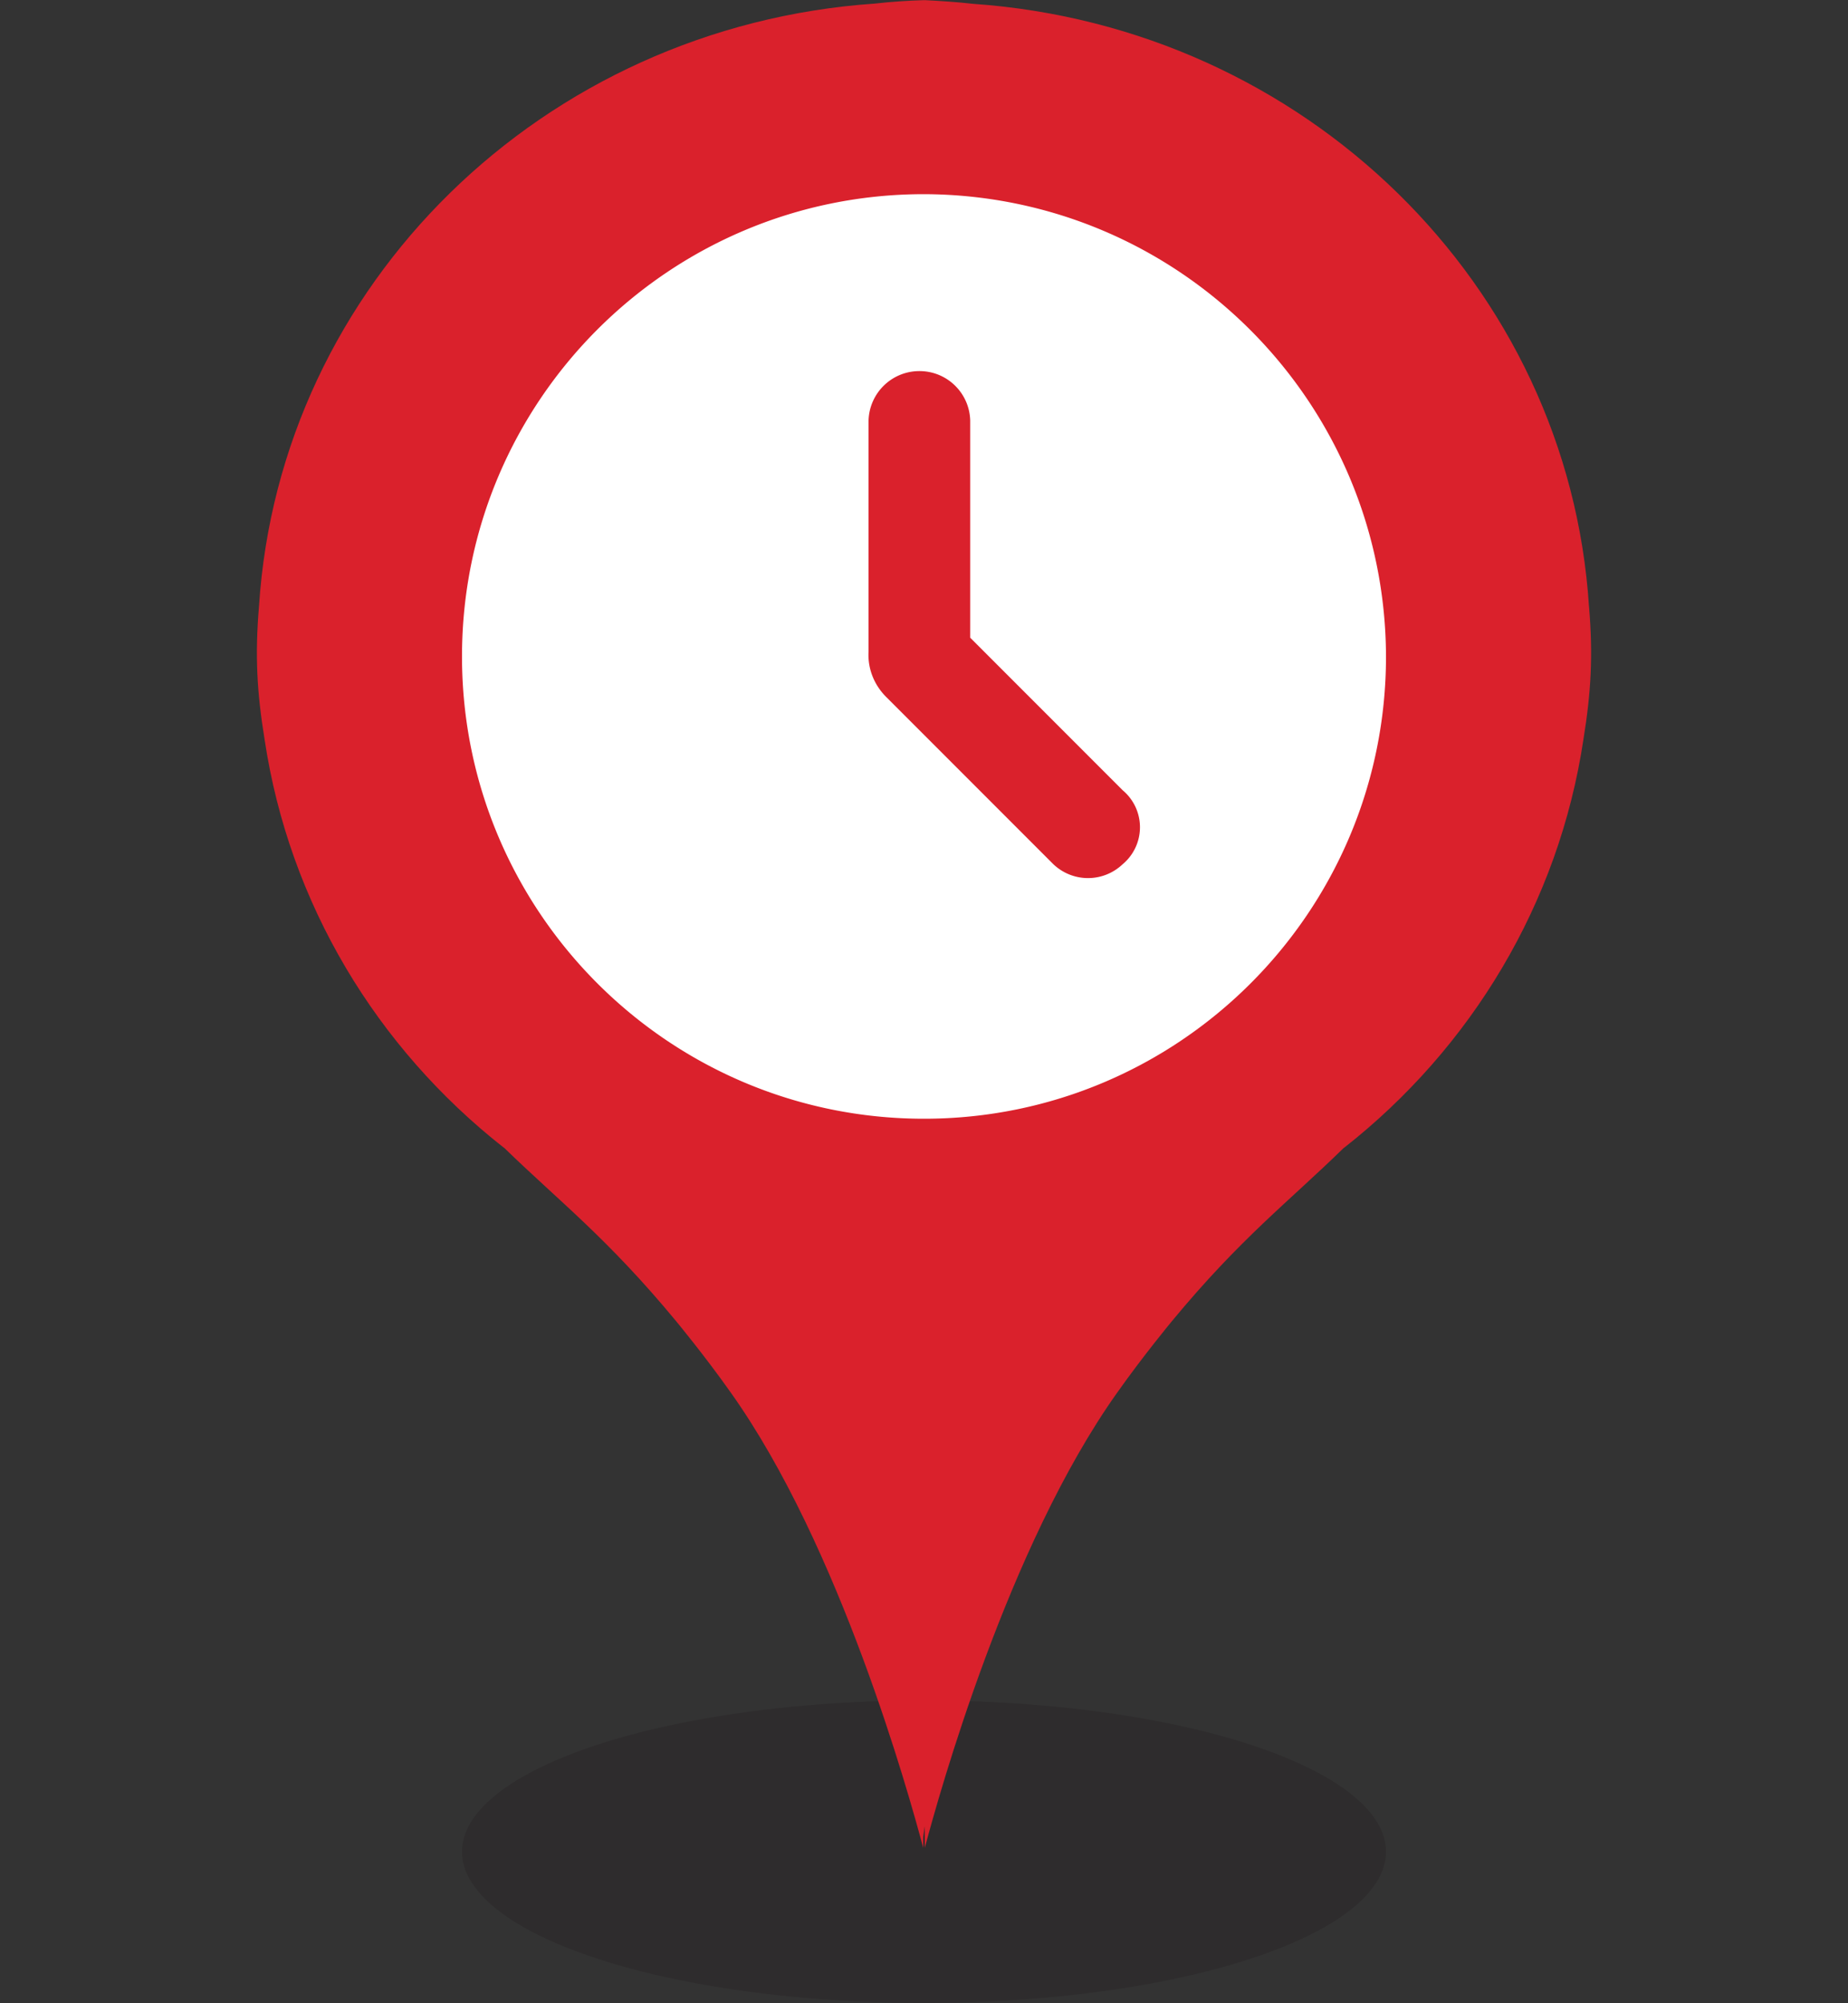
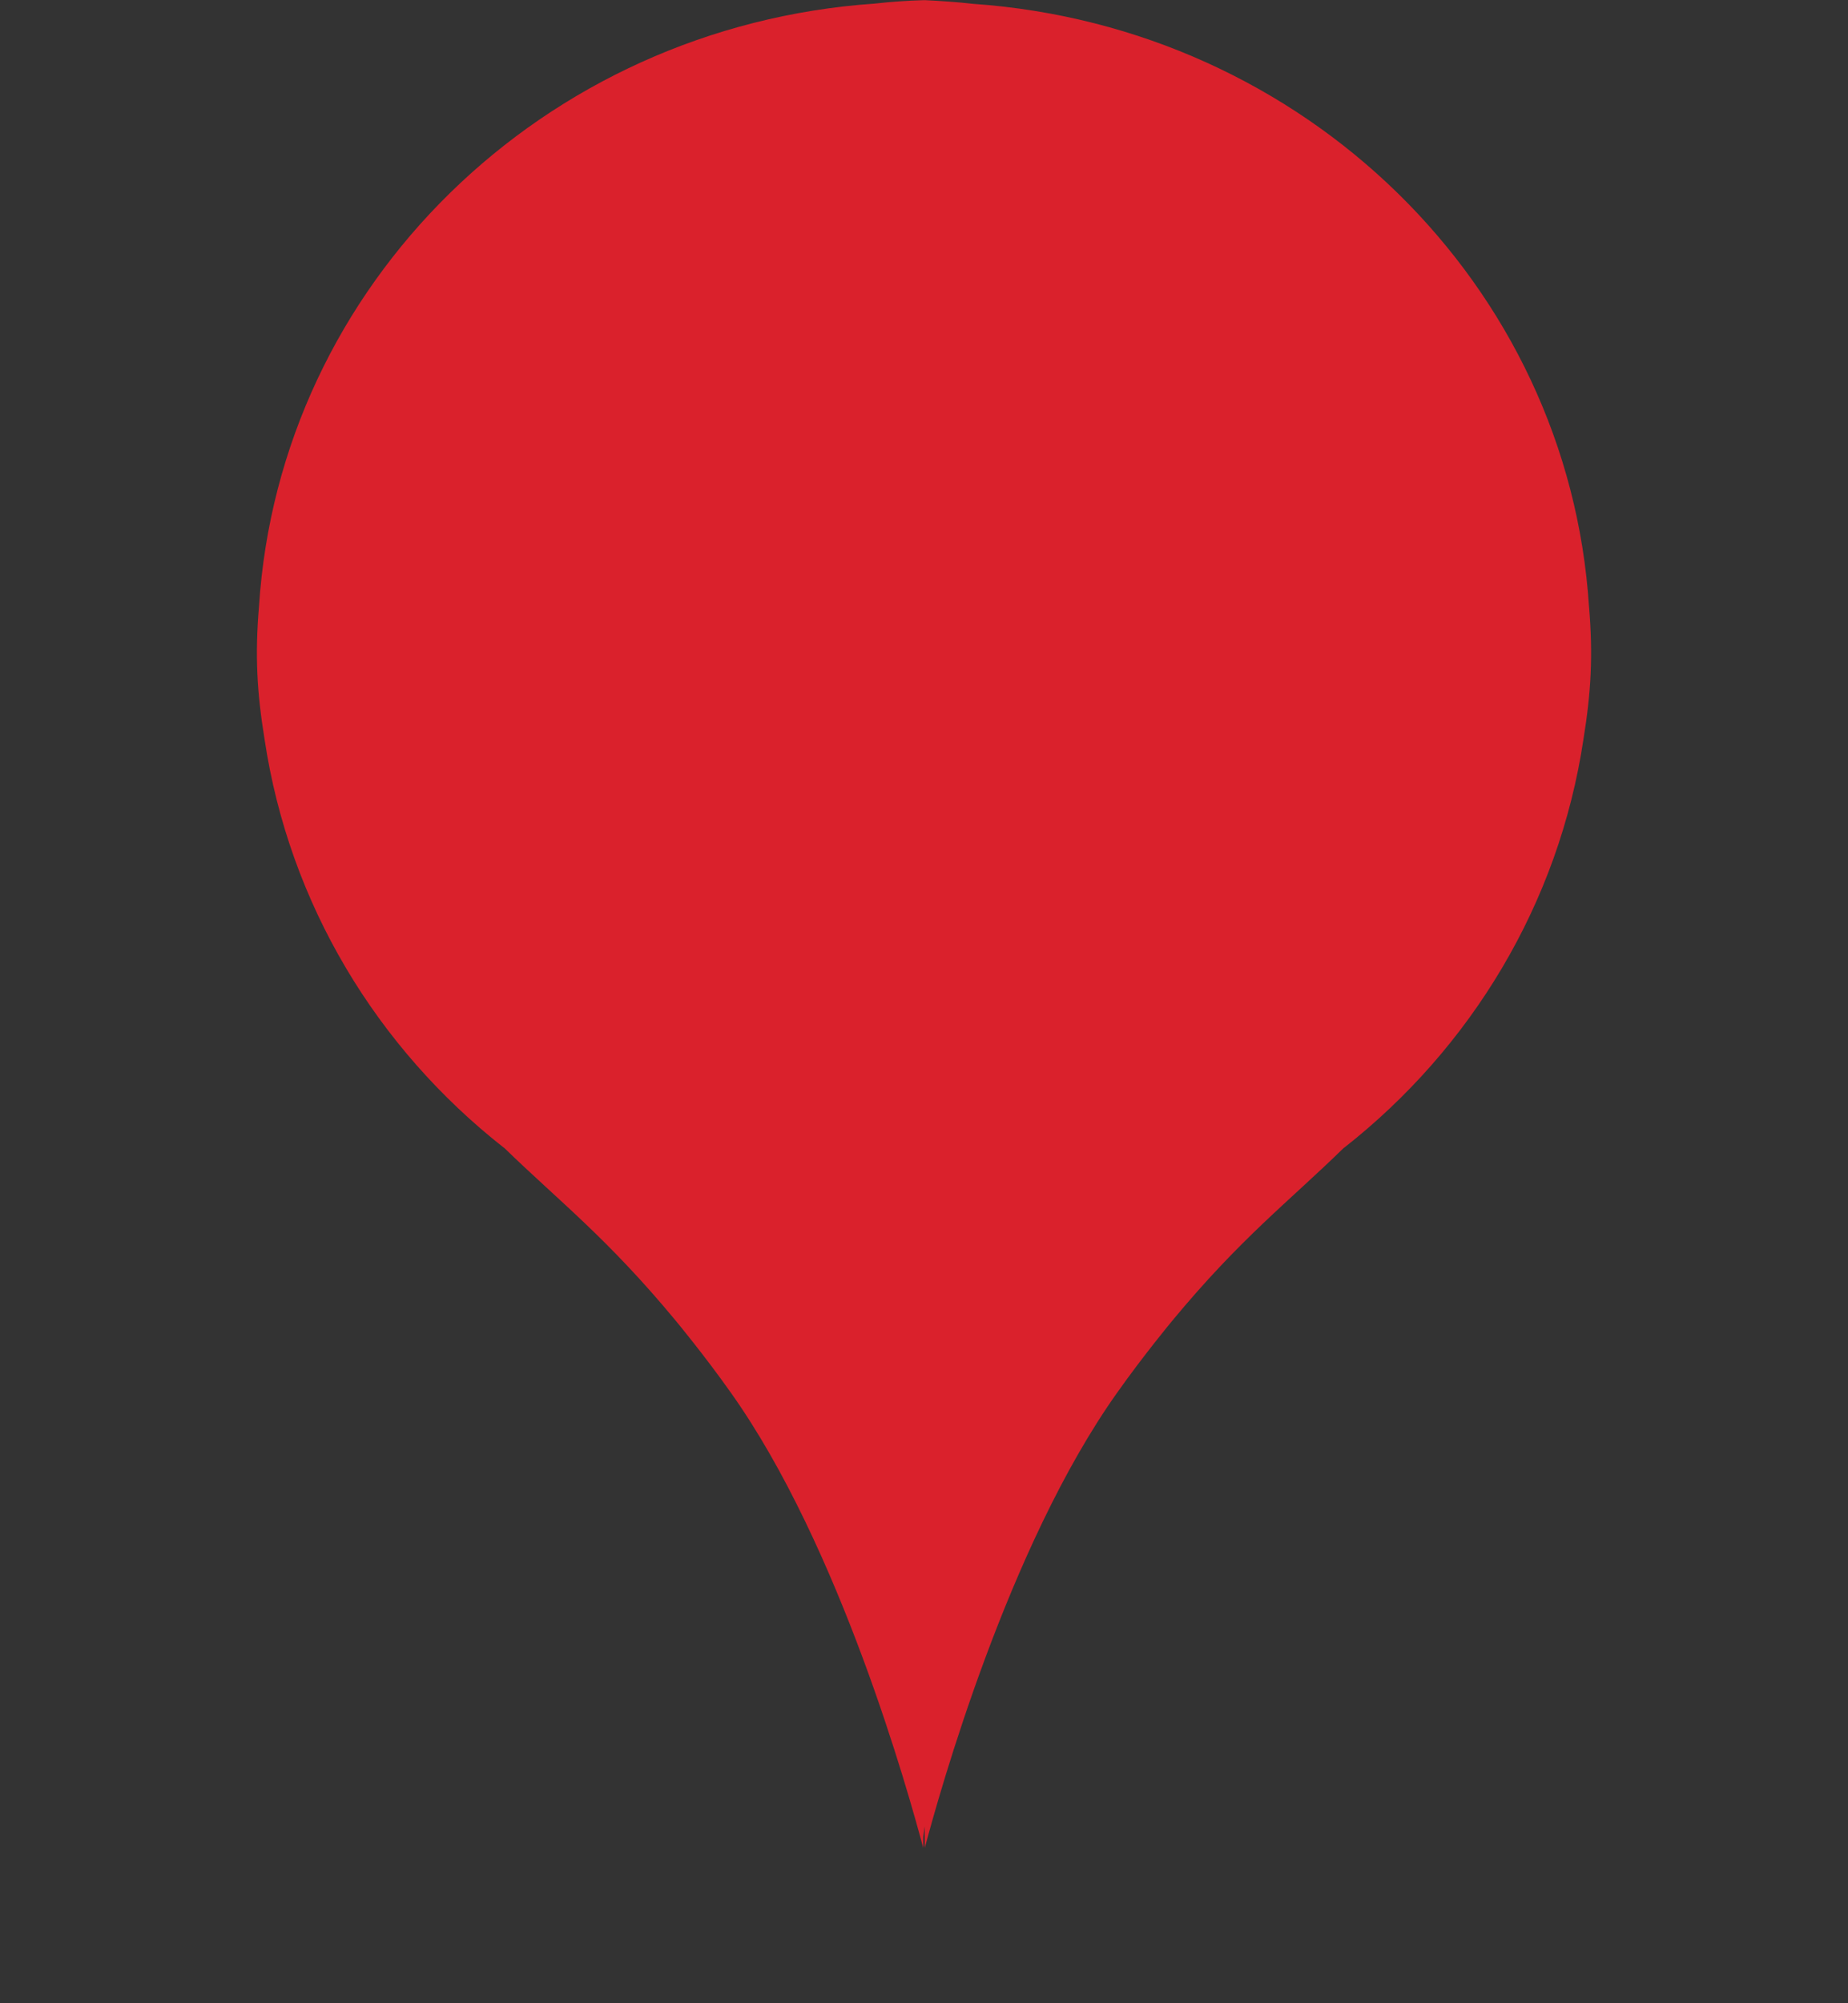
<svg xmlns="http://www.w3.org/2000/svg" width="72" height="78" viewBox="0 0 72 78">
  <rect x="0" y="0" width="72" height="78" fill="#333333" stroke="none" />
-   <ellipse cx="36" cy="72.1" rx="18" ry="5.89" style="fill:#231f20;opacity:.32" />
  <path d="M61.91 23.63C61.11 11.09 50.84 1.05 37.92.15c-.59-.07-1.4-.12-1.81-.14s-.05 0-.08 0h-.14c-.42.01-1.22.06-1.81.13-12.92.89-23.19 10.93-23.99 23.48-.16 1.9-.08 3.34.22 5.18.96 6.39 4.37 12 9.31 15.88 0 0 .01 0 .02.01 2.15 2.09 4.02 3.51 6.7 6.75 0 0 1.12 1.35 2.13 2.78 4.27 6 6.94 15.64 7.5 17.73v-.43l.06-.41v.84c.56-2.09 3.23-11.73 7.5-17.73 1.01-1.43 2.13-2.78 2.13-2.78 2.68-3.24 4.55-4.65 6.7-6.75 0 0 .01 0 .02-.01 4.94-3.88 8.35-9.5 9.31-15.88.3-1.84.38-3.28.22-5.18Z" style="fill:#da212c" />
-   <path d="M36 7.56c-9.94 0-18 8.06-18 18s8.06 18 18 18 18-8.06 18-18c-.03-9.93-8.07-17.97-18-18m7.74 26.09c-.76.72-1.94.72-2.7 0l-6.48-6.48c-.49-.47-.76-1.12-.72-1.8v-9a1.98 1.98 0 0 1 2.04-1.92c1.05.03 1.89.87 1.92 1.92v8.46l5.94 5.94a1.875 1.875 0 0 1 0 2.88" style="fill:#fff" />
-   <path d="M0 .02h72v77.97H0z" style="fill:none" />
</svg>